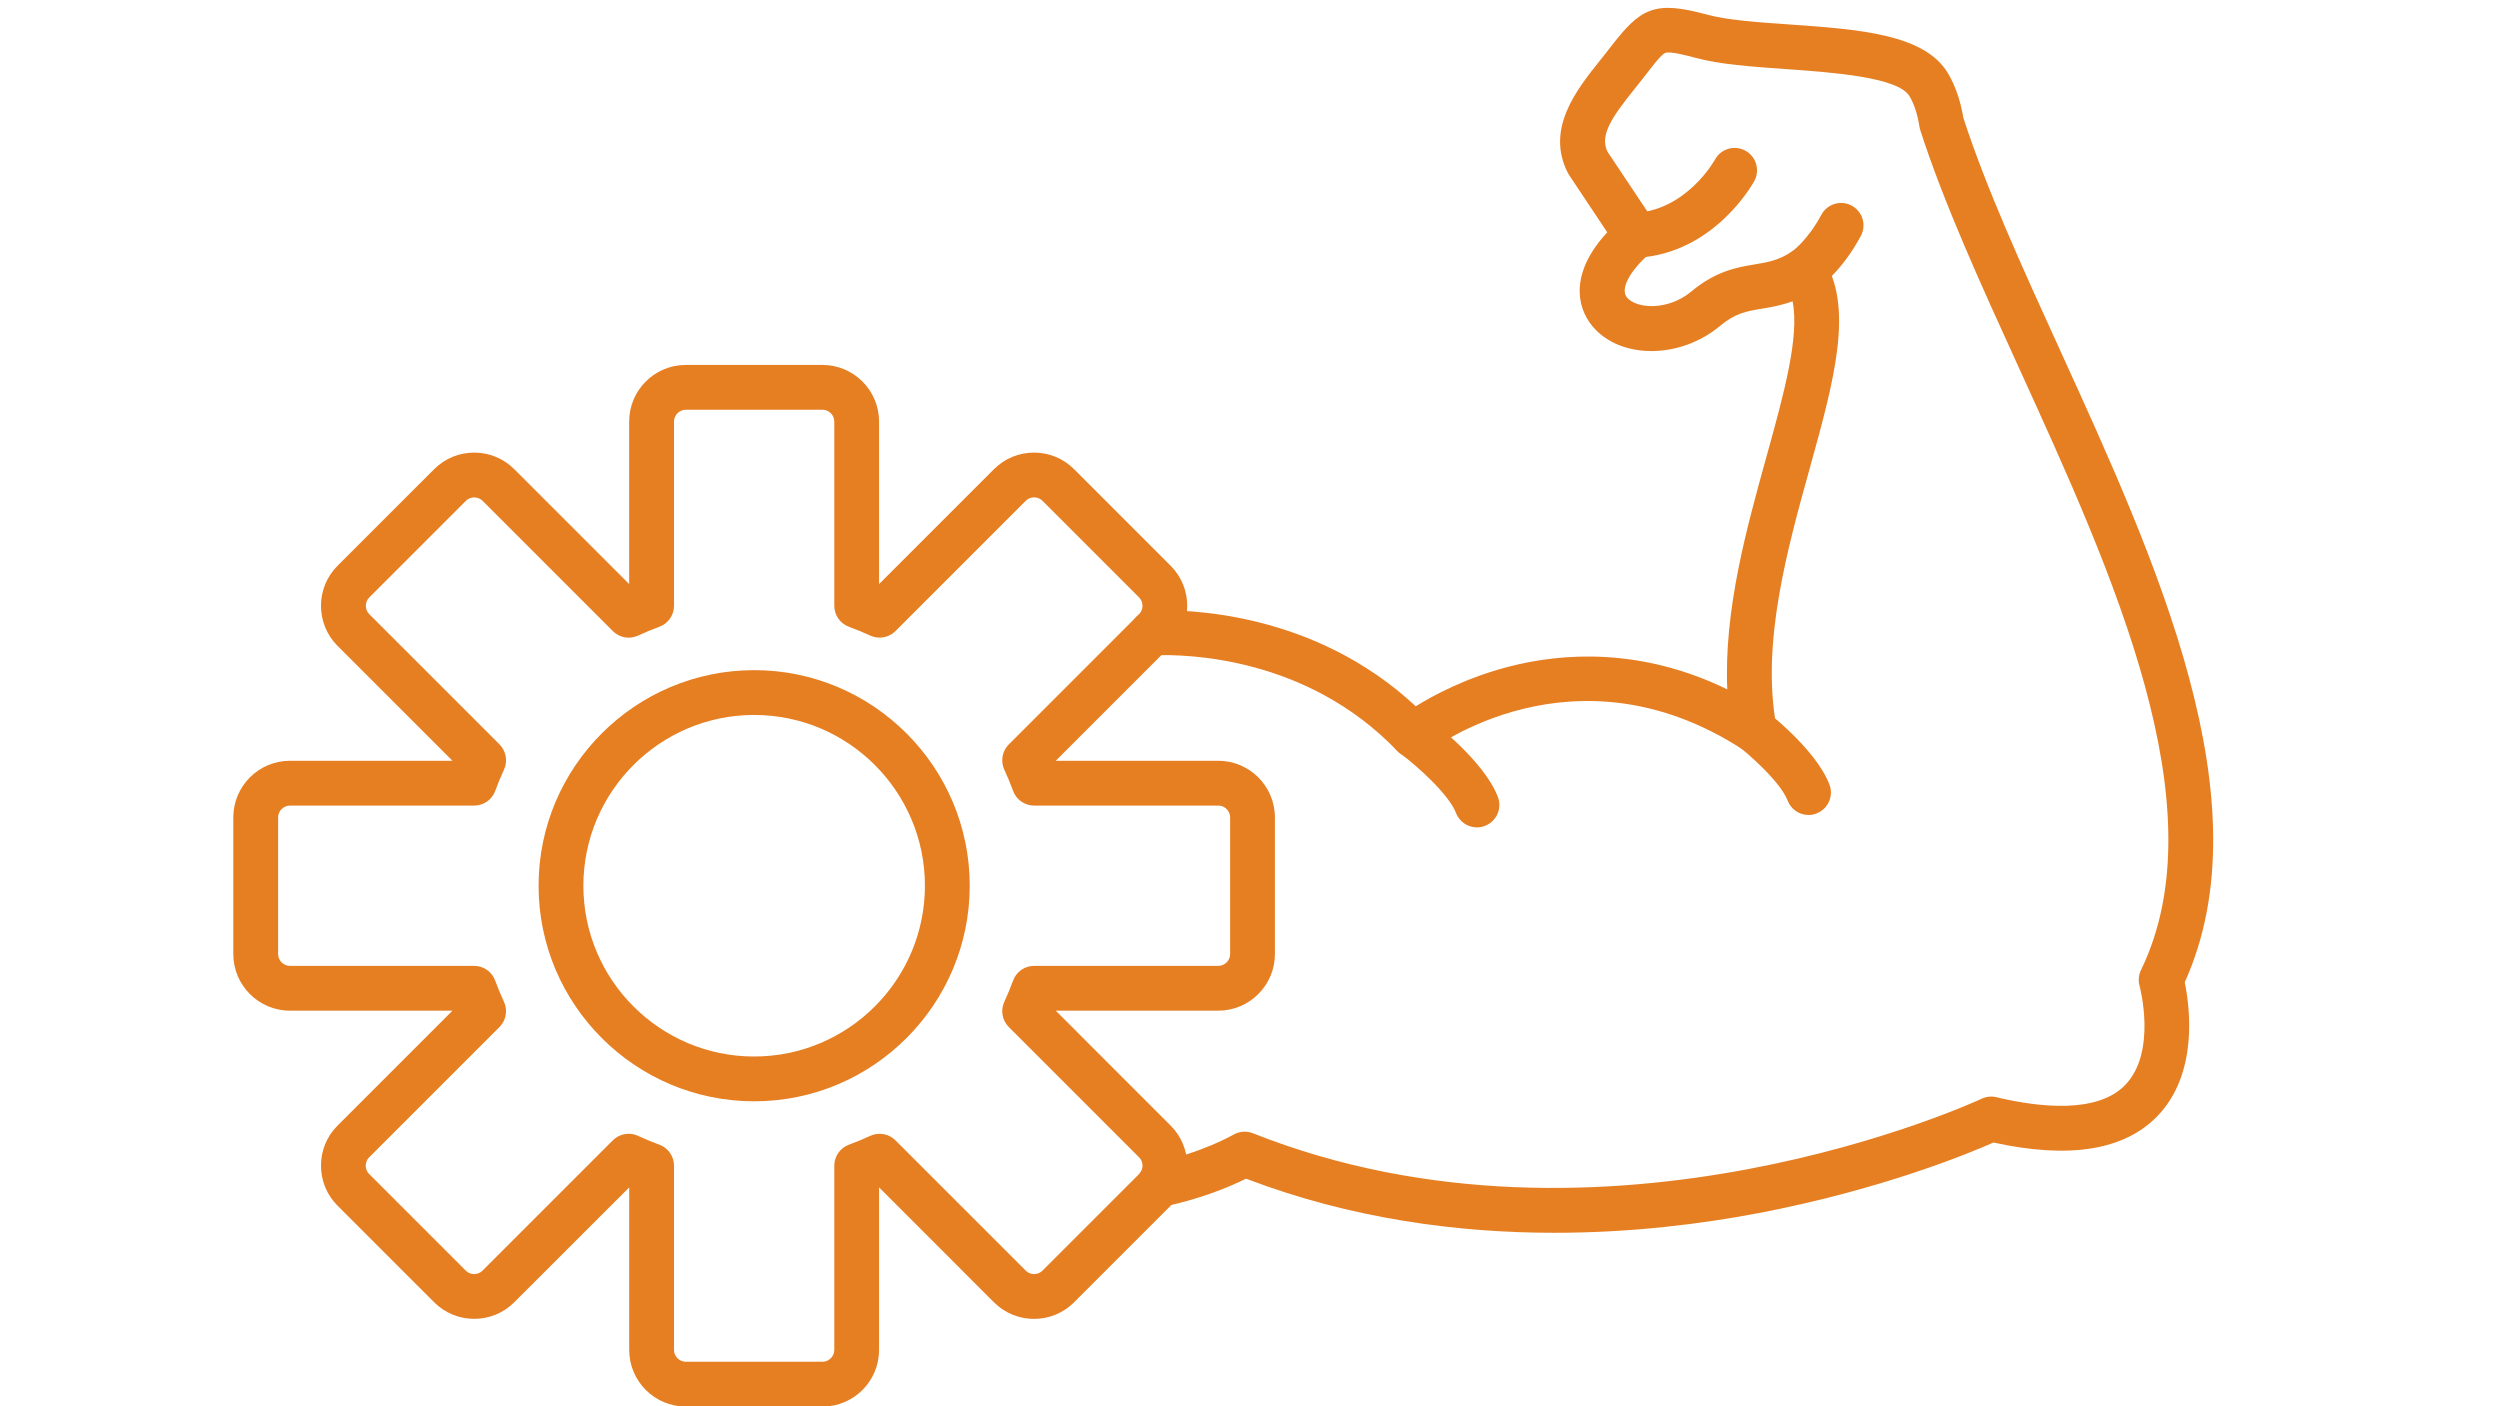
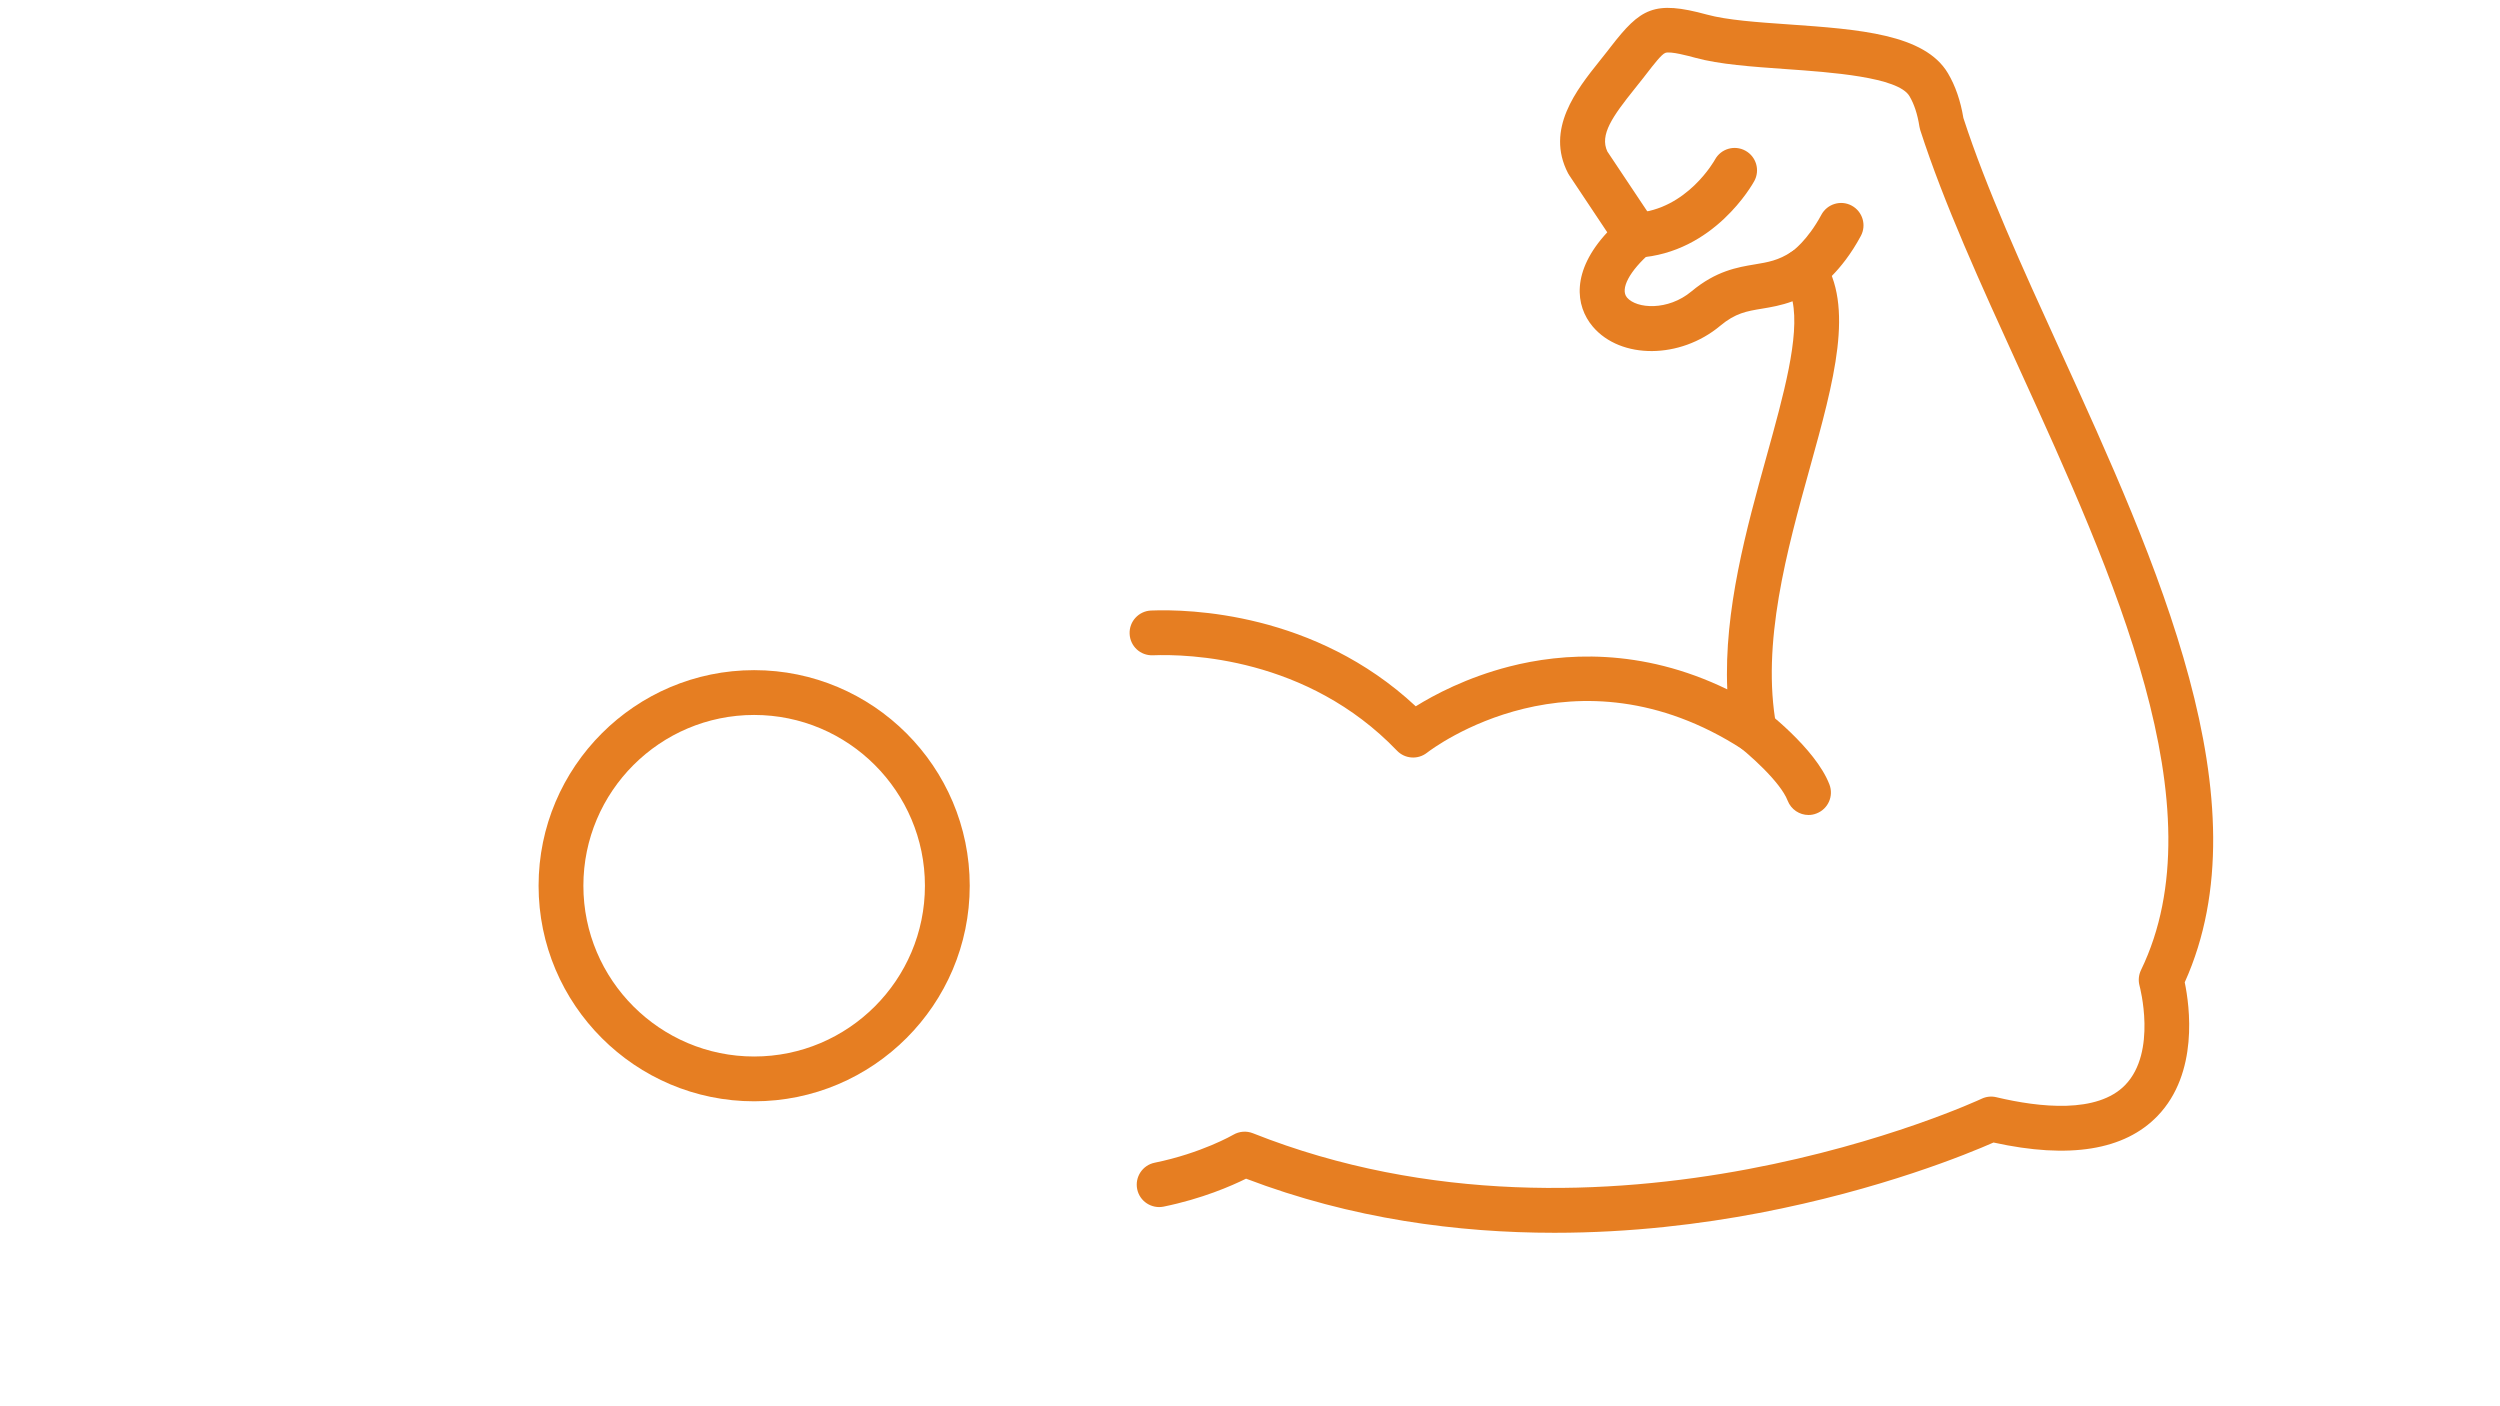
<svg xmlns="http://www.w3.org/2000/svg" width="1920" zoomAndPan="magnify" viewBox="0 0 1440 810" height="1080" preserveAspectRatio="xMidYMid meet" version="1.0">
  <defs>
    <clipPath id="7909882169">
      <path d="M 134.105 210 L 735 210 L 735 810 L 134.105 810 Z M 134.105 210 " clip-rule="nonzero" />
    </clipPath>
  </defs>
  <path fill="#e67e22" d="M 895.387 710.086 C 840.062 710.086 778.699 702.188 717.727 678.914 C 709.363 683.066 692.438 690.473 670.246 695.016 C 663.277 696.41 656.438 691.945 655.02 684.953 C 653.602 677.957 658.09 671.148 665.082 669.727 C 692.051 664.23 710.191 653.73 710.371 653.625 C 713.801 651.613 717.984 651.277 721.672 652.75 C 924.598 733.387 1139.266 633.887 1141.406 632.879 C 1144.066 631.613 1147.059 631.305 1149.898 632 C 1174.902 637.938 1208.086 641.551 1224.137 624.93 C 1242.559 605.863 1232.496 568.238 1232.395 567.852 C 1231.566 564.832 1231.852 561.605 1233.219 558.77 C 1278.504 465.277 1217.195 330.891 1163.109 212.32 C 1140.789 163.395 1119.707 117.203 1106.055 74.91 C 1105.848 74.266 1105.695 73.594 1105.59 72.922 C 1104.508 65.852 1102.57 59.945 1099.836 55.352 C 1093.309 44.332 1054.367 41.598 1028.59 39.789 C 1008.953 38.398 990.375 37.105 976.414 33.262 C 972.879 32.309 962.117 29.34 959.203 30.477 C 957.059 31.301 952.934 36.617 948.184 42.758 L 946.402 45.055 C 944.855 47.066 943.23 49.082 941.605 51.094 C 928.805 67.09 921.297 77.621 925.836 87.27 L 953.266 128.402 C 956.879 133.82 955.898 141.074 950.969 145.332 C 938.586 156.039 933.035 166.516 937.164 171.395 C 942.66 177.844 960.672 179.211 974.297 167.832 C 988.488 155.988 1000.801 153.949 1010.707 152.297 C 1018.348 151.035 1024.383 150.027 1031.945 145.02 C 1037.855 141.125 1045.777 142.699 1049.75 148.555 C 1068.406 176.113 1056.383 219.391 1042.473 269.527 C 1029.312 316.93 1014.398 370.656 1023.172 418.316 C 1024.102 423.371 1021.934 428.508 1017.676 431.371 C 1013.391 434.238 1007.816 434.289 1003.508 431.5 C 906.898 369.211 825.328 430.961 821.898 433.617 C 816.684 437.668 809.227 437.152 804.66 432.379 C 752.82 378.344 683.945 376.668 664.051 377.441 C 656.852 377.727 650.941 372.176 650.66 365.055 C 650.375 357.934 655.922 351.945 663.047 351.664 C 684.668 350.812 757.309 352.566 815.473 406.832 C 826 400.277 844.758 390.266 869.273 383.945 C 899.957 376.047 945.062 372.848 994.914 397.078 C 992.93 351.48 1005.934 304.699 1017.598 262.637 C 1027.352 227.465 1036.668 193.922 1032.512 173.535 C 1025.957 175.961 1020.051 176.941 1014.914 177.793 C 1006.039 179.262 999.613 180.32 990.812 187.676 C 967.848 206.875 933.578 207.082 917.477 188.164 C 907.309 176.191 904.961 156.219 925.785 133.82 L 903.902 100.973 C 903.645 100.586 903.414 100.172 903.18 99.762 C 890.02 74.367 908.16 51.633 921.426 35.043 C 922.973 33.105 924.496 31.199 925.992 29.289 L 927.746 27.016 C 944.957 4.773 952.648 0.051 983.227 8.414 C 994.734 11.559 1012.051 12.801 1030.395 14.062 C 1070.625 16.902 1108.609 19.559 1122.027 42.215 C 1126.285 49.391 1129.277 58.059 1130.906 67.941 C 1144.117 108.586 1164.734 153.793 1186.566 201.637 C 1242.25 323.715 1305.289 461.871 1258.402 565.812 C 1261.242 579.438 1266.531 618.043 1242.793 642.734 C 1223.75 662.555 1191.957 667.715 1148.27 658.09 C 1133.82 664.465 1083.398 685.289 1013.262 698.68 C 980.129 705 939.719 710.086 895.387 710.086 Z M 895.387 710.086 " fill-opacity="1" fill-rule="nonzero" />
  <path fill="#e67e22" d="M 942.531 148.477 C 935.773 148.477 930.07 143.215 929.656 136.352 C 929.219 129.227 934.637 123.113 941.758 122.699 C 971.742 120.895 987.664 92.25 987.82 91.941 C 991.227 85.672 999.043 83.375 1005.316 86.781 C 1011.586 90.188 1013.883 98.031 1010.477 104.277 C 1009.547 105.98 987.406 145.77 943.309 148.453 C 943.074 148.477 942.789 148.477 942.531 148.477 Z M 942.531 148.477 " fill-opacity="1" fill-rule="nonzero" />
  <path fill="#e67e22" d="M 1039.094 168.711 C 1034.809 168.711 1030.629 166.594 1028.176 162.695 C 1024.383 156.711 1026.141 148.812 1032.047 144.969 C 1032.461 144.684 1041.133 138.57 1049.105 123.707 C 1052.484 117.438 1060.305 115.062 1066.574 118.441 C 1072.844 121.824 1075.219 129.641 1071.84 135.91 C 1060.457 157.098 1047.426 165.766 1045.957 166.672 C 1043.84 168.062 1041.465 168.711 1039.094 168.711 Z M 1039.094 168.711 " fill-opacity="1" fill-rule="nonzero" />
-   <path fill="#e67e22" d="M 850.719 476.582 C 845.535 476.582 840.656 473.434 838.668 468.297 C 834.566 457.641 816.633 441.461 806.285 433.773 C 800.559 429.516 799.371 421.438 803.629 415.707 C 807.887 409.98 815.961 408.793 821.691 413.051 C 825.047 415.555 854.695 438.004 862.77 459.008 C 865.324 465.668 862.023 473.125 855.367 475.68 C 853.816 476.297 852.242 476.582 850.719 476.582 Z M 850.719 476.582 " fill-opacity="1" fill-rule="nonzero" />
  <path fill="#e67e22" d="M 1041.727 469.434 C 1036.539 469.434 1031.66 466.285 1029.676 461.152 C 1025.598 450.543 1007.637 434.34 997.289 426.625 C 991.586 422.367 990.398 414.289 994.633 408.562 C 998.891 402.859 1006.965 401.645 1012.668 405.902 C 1016.023 408.406 1045.672 430.855 1053.75 451.859 C 1056.305 458.52 1053 465.977 1046.344 468.531 C 1044.82 469.148 1043.273 469.434 1041.727 469.434 Z M 1041.727 469.434 " fill-opacity="1" fill-rule="nonzero" />
  <g clip-path="url(#7909882169)">
-     <path fill="#e67e22" d="M 473.77 810.18 L 395.016 810.18 C 377.055 810.18 362.426 795.551 362.426 777.59 L 362.426 683.945 L 296.184 750.133 C 283.488 762.828 262.793 762.828 250.098 750.133 L 194.41 694.449 C 188.27 688.305 184.891 680.125 184.891 671.406 C 184.891 662.684 188.27 654.504 194.41 648.363 L 260.625 582.148 L 166.98 582.148 C 149.023 582.148 134.391 567.516 134.391 549.555 L 134.391 470.801 C 134.391 452.84 149.023 438.211 166.98 438.211 L 260.625 438.211 L 194.41 371.996 C 181.715 359.301 181.715 338.605 194.41 325.91 L 250.098 270.223 C 262.793 257.527 283.488 257.527 296.184 270.223 L 362.398 336.438 L 362.398 242.793 C 362.398 224.832 377.027 210.203 394.988 210.203 L 473.742 210.203 C 491.703 210.203 506.336 224.832 506.336 242.793 L 506.336 336.438 L 572.551 270.223 C 585.246 257.527 605.941 257.527 618.637 270.223 L 674.32 325.91 C 687.016 338.605 687.016 359.301 674.32 371.996 L 608.109 438.211 L 701.75 438.211 C 719.711 438.211 734.344 452.84 734.344 470.801 L 734.344 549.555 C 734.344 567.516 719.711 582.148 701.75 582.148 L 608.109 582.148 L 674.32 648.387 C 680.465 654.527 683.844 662.707 683.844 671.43 C 683.844 680.152 680.465 688.332 674.32 694.473 L 618.637 750.16 C 605.941 762.855 585.246 762.855 572.551 750.16 L 506.336 683.918 L 506.336 777.562 C 506.359 795.551 491.73 810.18 473.77 810.18 Z M 362.113 653.059 C 363.945 653.059 365.805 653.445 367.559 654.27 C 371.586 656.152 375.715 657.855 379.766 659.328 C 384.848 661.188 388.227 666.039 388.227 671.457 L 388.227 777.59 C 388.227 781.281 391.324 784.375 395.016 784.375 L 473.77 784.375 C 477.461 784.375 480.555 781.281 480.555 777.59 L 480.555 671.43 C 480.555 666.012 483.938 661.188 489.02 659.328 C 493.148 657.832 497.254 656.102 501.227 654.27 C 506.156 652 511.961 653.008 515.781 656.852 L 590.844 731.914 C 593.449 734.523 597.836 734.523 600.445 731.914 L 656.129 676.23 C 657.832 674.527 658.09 672.488 658.09 671.43 C 658.09 670.371 657.832 668.332 656.129 666.633 L 581.066 591.566 C 577.246 587.746 576.215 581.914 578.484 577.012 C 580.344 572.988 582.07 568.883 583.543 564.809 C 585.398 559.723 590.25 556.344 595.645 556.344 L 701.777 556.344 C 705.469 556.344 708.562 553.246 708.562 549.555 L 708.562 470.801 C 708.562 467.109 705.469 464.016 701.777 464.016 L 595.645 464.016 C 590.227 464.016 585.398 460.633 583.543 455.551 C 582.047 451.449 580.344 447.344 578.484 443.344 C 576.215 438.441 577.246 432.609 581.066 428.793 L 656.129 353.727 C 658.734 351.121 658.734 346.734 656.129 344.129 L 600.445 288.441 C 597.836 285.836 593.449 285.836 590.844 288.441 L 515.781 363.508 C 511.961 367.324 506.129 368.359 501.227 366.086 C 497.199 364.203 493.098 362.5 489.02 361.031 C 483.938 359.172 480.555 354.32 480.555 348.926 L 480.555 242.793 C 480.555 239.105 477.461 236.008 473.77 236.008 L 395.016 236.008 C 391.324 236.008 388.227 239.105 388.227 242.793 L 388.227 348.926 C 388.227 354.348 384.848 359.172 379.766 361.031 C 375.66 362.527 371.559 364.23 367.559 366.086 C 362.629 368.383 356.824 367.352 353.004 363.508 L 277.965 288.469 C 275.359 285.859 270.973 285.859 268.367 288.469 L 212.68 344.152 C 210.074 346.758 210.074 351.145 212.68 353.754 L 287.719 428.793 C 291.539 432.609 292.57 438.441 290.301 443.344 C 288.441 447.32 286.738 451.449 285.242 455.551 C 283.387 460.633 278.535 464.016 273.141 464.016 L 166.98 464.016 C 163.293 464.016 160.195 467.109 160.195 470.801 L 160.195 549.555 C 160.195 553.246 163.293 556.344 166.98 556.344 L 273.113 556.344 C 278.535 556.344 283.359 559.723 285.219 564.809 C 286.715 568.934 288.418 573.039 290.273 577.012 C 292.547 581.914 291.539 587.746 287.695 591.566 L 212.629 666.633 C 210.926 668.336 210.668 670.371 210.668 671.43 C 210.668 672.488 210.926 674.527 212.629 676.23 L 268.316 731.914 C 270.922 734.523 275.309 734.523 277.914 731.914 L 352.953 656.875 C 355.484 654.375 358.785 653.059 362.113 653.059 Z M 362.113 653.059 " fill-opacity="1" fill-rule="nonzero" />
-   </g>
+     </g>
  <path fill="#e67e22" d="M 434.391 634.348 C 365.934 634.348 310.223 578.637 310.223 510.18 C 310.223 441.719 365.934 386.008 434.391 386.008 C 502.852 386.008 558.562 441.719 558.562 510.18 C 558.562 578.637 502.852 634.348 434.391 634.348 Z M 434.391 411.812 C 380.152 411.812 336.027 455.938 336.027 510.18 C 336.027 564.418 380.152 608.547 434.391 608.547 C 488.633 608.547 532.758 564.418 532.758 510.18 C 532.758 455.938 488.633 411.812 434.391 411.812 Z M 434.391 411.812 " fill-opacity="1" fill-rule="nonzero" />
</svg>